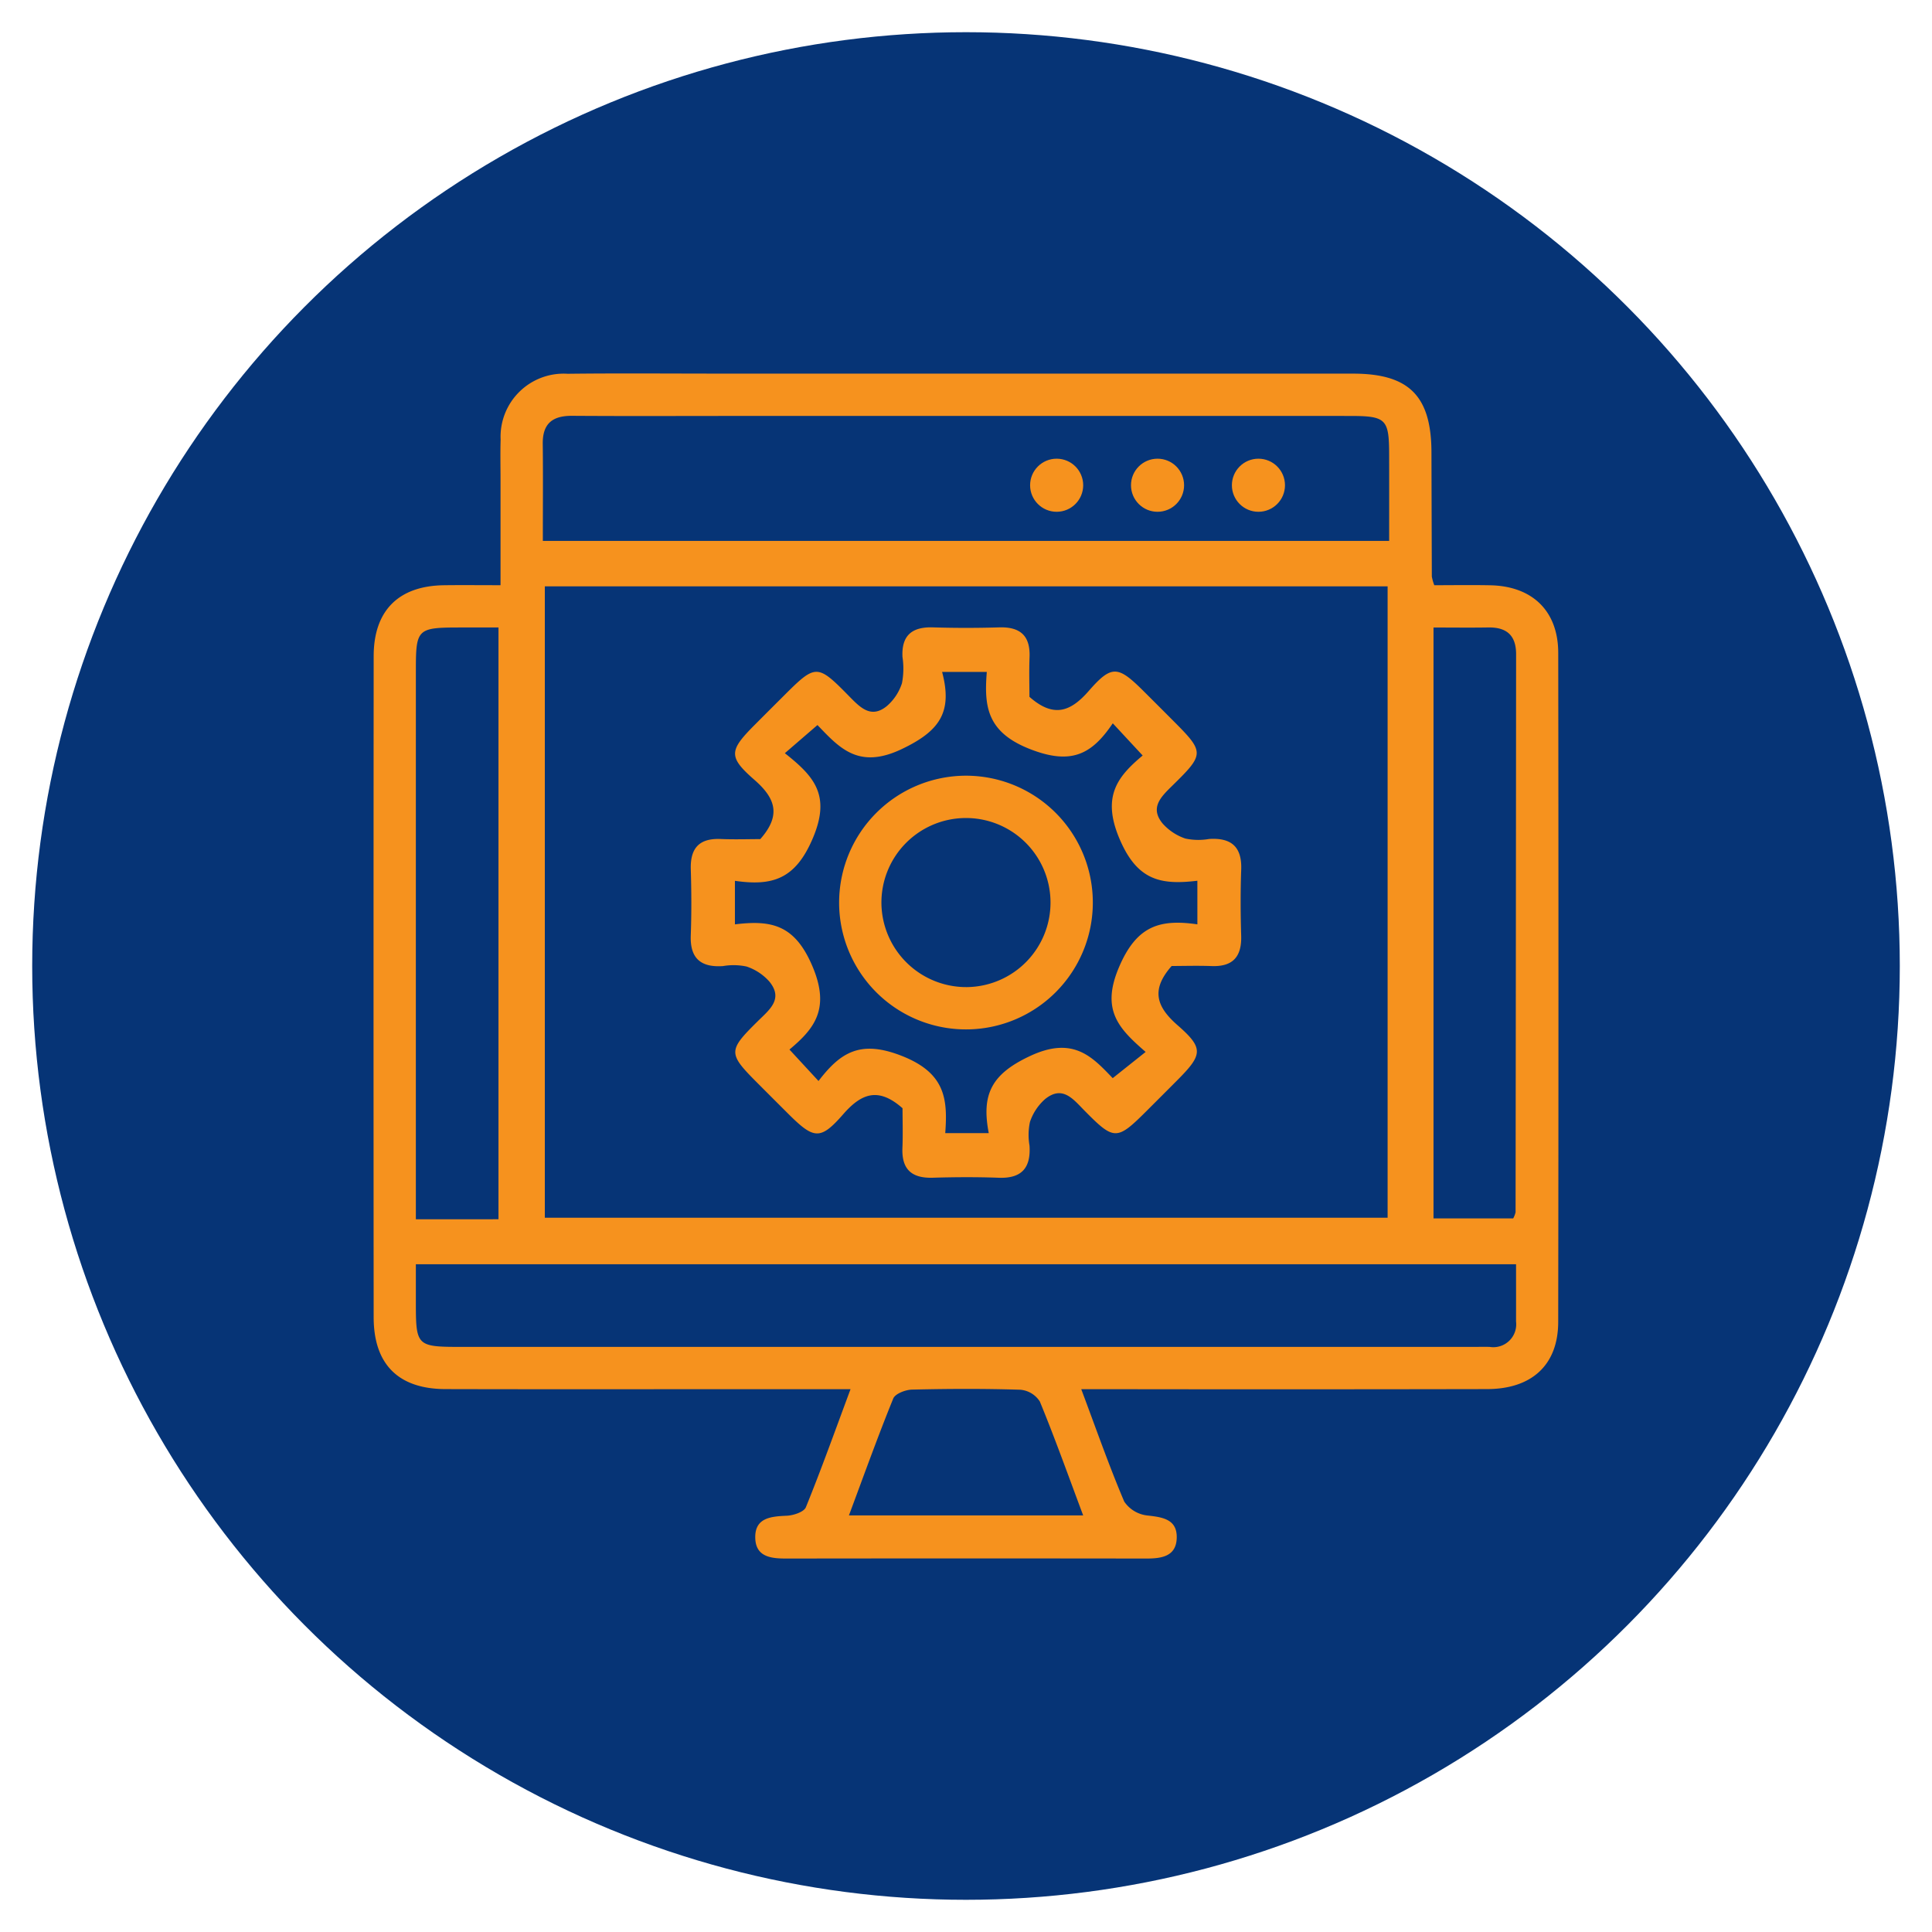
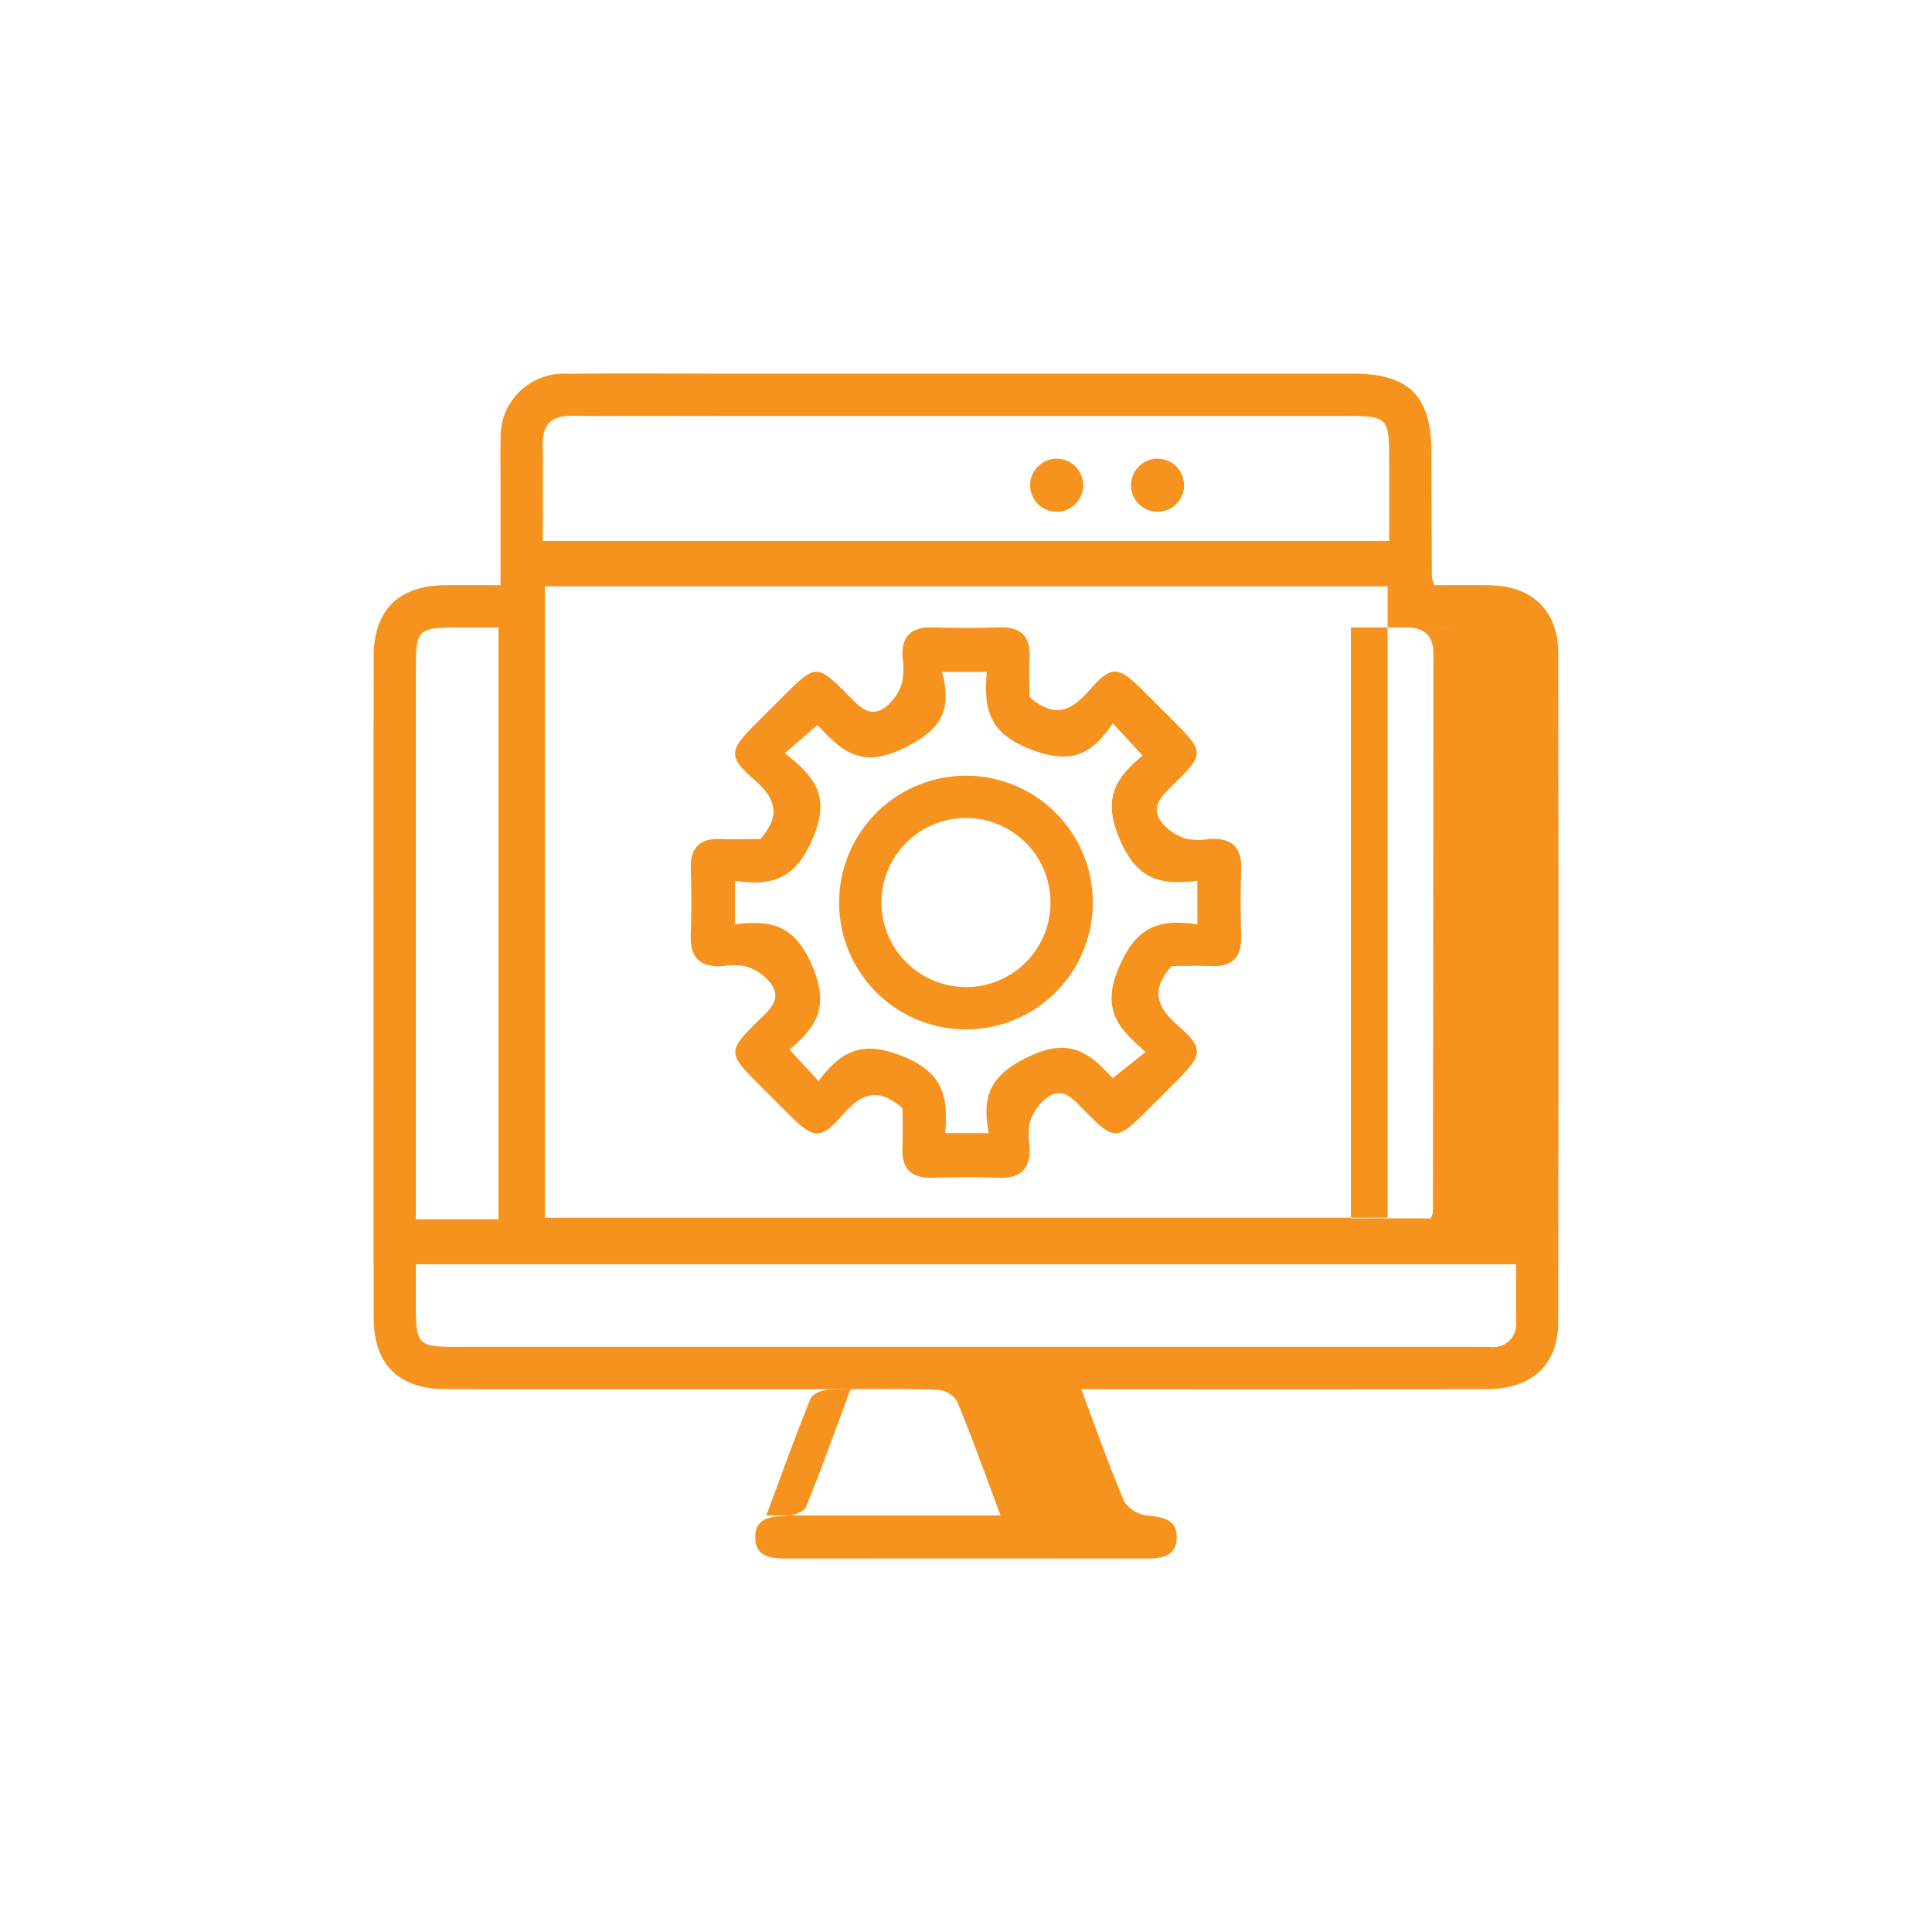
<svg xmlns="http://www.w3.org/2000/svg" id="Layer_1" data-name="Layer 1" viewBox="0 0 150 150">
  <defs>
    <style>.cls-1{fill:#063476;}.cls-2{fill:#f6921e;}</style>
  </defs>
-   <circle class="cls-1" cx="75" cy="75" r="72.5" />
-   <path class="cls-2" d="M83.948,107.856c1.177,3.138,2.166,5.973,3.339,8.729a2.495,2.495,0,0,0,1.795,1.077c1.2.133,2.316.295,2.279,1.74-.037,1.447-1.186,1.604-2.377,1.603q-13.963-.019-27.925-0c-1.179.002-2.364-.117-2.419-1.56-.061-1.598,1.181-1.709,2.44-1.764.521-.023,1.337-.289,1.488-.66,1.203-2.958,2.278-5.969,3.467-9.165-2.923,0-5.585 0-8.246,0-7.734-0-15.468.013-23.202-.007-3.655-.009-5.573-1.922-5.576-5.576q-.02-25.666.001-51.333c.003-3.536,1.936-5.452,5.445-5.502,1.363-.019,2.726-.003,4.404-.003,0-2.805-0-5.512 0-8.219 0-1.027-.024-2.054.008-3.08a4.898,4.898,0,0,1,5.206-5.116c3.969-.047,7.939-.013,11.909-.013q24.537-0,49.074.002c4.348.001,6.069,1.74,6.08,6.108q.013,4.825.029,9.649a3.885,3.885,0,0,0,.19.67c1.388,0,2.866-.024,4.344.005,3.271.064,5.276,1.995,5.28,5.248q.037,25.974-.002,51.949c-.005,3.326-2.04,5.205-5.52,5.211q-14.476.028-28.952.007C85.759,107.856,85.01,107.856,83.948,107.856ZM42.3,45.526V94.544h65.434V45.526Zm-.154-3.529h65.708c0-2.334.005-4.516-.001-6.698-.007-2.783-.231-3.005-3.085-3.005q-23.606-.004-47.211-.001c-4.379,0-8.758.021-13.137-.009-1.523-.01-2.301.599-2.281,2.181C42.168,36.92,42.146,39.377,42.146,41.996Zm75.56,56.158H32.287c0,1.036-0,1.919,0,2.802.001,3.609.008,3.616,3.709,3.616q39.003 0,78.006 0c.547,0,1.095-.007,1.642-.002a1.776,1.776,0,0,0,2.061-1.972C117.71,101.168,117.706,99.738,117.706,98.154ZM38.702,94.662V48.718c-1.11,0-2.063-.001-3.016 0-3.287.003-3.398.108-3.398,3.308q-.002,20.224-.001,40.449v2.188Zm72.595-45.942V94.597h6.186a1.837,1.837,0,0,0,.186-.481q.026-21.66.041-43.32c.002-1.47-.738-2.106-2.169-2.08C114.179,48.739,112.815,48.72,111.297,48.72Zm-27.2,68.936c-1.171-3.127-2.199-6.013-3.365-8.844a1.996,1.996,0,0,0-1.509-.913c-2.801-.09-5.607-.077-8.409-.011-.509.012-1.31.317-1.464.695-1.2,2.951-2.275,5.953-3.439,9.073Z" />
+   <path class="cls-2" d="M83.948,107.856c1.177,3.138,2.166,5.973,3.339,8.729a2.495,2.495,0,0,0,1.795,1.077c1.2.133,2.316.295,2.279,1.74-.037,1.447-1.186,1.604-2.377,1.603q-13.963-.019-27.925-0c-1.179.002-2.364-.117-2.419-1.56-.061-1.598,1.181-1.709,2.44-1.764.521-.023,1.337-.289,1.488-.66,1.203-2.958,2.278-5.969,3.467-9.165-2.923,0-5.585 0-8.246,0-7.734-0-15.468.013-23.202-.007-3.655-.009-5.573-1.922-5.576-5.576q-.02-25.666.001-51.333c.003-3.536,1.936-5.452,5.445-5.502,1.363-.019,2.726-.003,4.404-.003,0-2.805-0-5.512 0-8.219 0-1.027-.024-2.054.008-3.08a4.898,4.898,0,0,1,5.206-5.116c3.969-.047,7.939-.013,11.909-.013q24.537-0,49.074.002c4.348.001,6.069,1.74,6.08,6.108q.013,4.825.029,9.649a3.885,3.885,0,0,0,.19.67c1.388,0,2.866-.024,4.344.005,3.271.064,5.276,1.995,5.28,5.248q.037,25.974-.002,51.949c-.005,3.326-2.04,5.205-5.52,5.211q-14.476.028-28.952.007C85.759,107.856,85.01,107.856,83.948,107.856ZM42.3,45.526V94.544h65.434V45.526Zm-.154-3.529h65.708c0-2.334.005-4.516-.001-6.698-.007-2.783-.231-3.005-3.085-3.005q-23.606-.004-47.211-.001c-4.379,0-8.758.021-13.137-.009-1.523-.01-2.301.599-2.281,2.181C42.168,36.92,42.146,39.377,42.146,41.996Zm75.56,56.158H32.287c0,1.036-0,1.919,0,2.802.001,3.609.008,3.616,3.709,3.616q39.003 0,78.006 0c.547,0,1.095-.007,1.642-.002a1.776,1.776,0,0,0,2.061-1.972C117.71,101.168,117.706,99.738,117.706,98.154ZM38.702,94.662V48.718c-1.11,0-2.063-.001-3.016 0-3.287.003-3.398.108-3.398,3.308q-.002,20.224-.001,40.449v2.188m72.595-45.942V94.597h6.186a1.837,1.837,0,0,0,.186-.481q.026-21.66.041-43.32c.002-1.47-.738-2.106-2.169-2.08C114.179,48.739,112.815,48.72,111.297,48.72Zm-27.2,68.936c-1.171-3.127-2.199-6.013-3.365-8.844a1.996,1.996,0,0,0-1.509-.913c-2.801-.09-5.607-.077-8.409-.011-.509.012-1.31.317-1.464.695-1.2,2.951-2.275,5.953-3.439,9.073Z" />
  <path class="cls-2" d="M90.967,75c-1.651,1.869-1.16,3.184.463,4.602,2.049,1.791,1.946,2.285-.034,4.275q-1.158,1.164-2.322,2.324c-2.366,2.365-2.554,2.379-4.883.018-.878-.891-1.701-1.977-3.052-.884a4.091,4.091,0,0,0-1.174,1.775,4.835,4.835,0,0,0-.034,1.833c.112,1.712-.59,2.564-2.383,2.498-1.708-.063-3.422-.053-5.131-.002-1.64.048-2.421-.655-2.353-2.321.044-1.088.008-2.18.008-3.075-1.873-1.656-3.188-1.158-4.604.464-1.786,2.046-2.285,1.942-4.274-.038q-1.164-1.159-2.323-2.322c-2.367-2.369-2.381-2.549-.016-4.882.89-.878,1.977-1.701.883-3.051a4.092,4.092,0,0,0-1.776-1.173,4.842,4.842,0,0,0-1.833-.034c-1.711.112-2.564-.59-2.498-2.383.063-1.708.054-3.422.002-5.131-.05-1.641.651-2.422,2.318-2.353,1.088.045,2.179.008,3.077.008,1.652-1.869,1.165-3.185-.459-4.604-2.054-1.794-1.951-2.28.032-4.272Q59.688,55.182,60.779,54.095c2.565-2.564,2.649-2.586,5.169-.018.863.88,1.696,1.73,2.909.74A3.923,3.923,0,0,0,70.029,53.042a6.028,6.028,0,0,0,.039-2.039c-.081-1.682.749-2.344,2.374-2.294q2.564.079,5.132 0c1.637-.049,2.426.646,2.36,2.314-.043,1.088-.008,2.179-.008,3.08,1.865,1.644,3.183,1.171,4.603-.457,1.795-2.058,2.281-1.955,4.272.027q1.091,1.086,2.178,2.177c2.563,2.565,2.585,2.655.02,5.17-.881.864-1.729,1.697-.74,2.909a4.119,4.119,0,0,0,1.774,1.176,4.823,4.823,0,0,0,1.833.034c1.71-.113,2.567.585,2.501,2.379-.062,1.708-.053,3.422-.002,5.131.049,1.639-.65,2.424-2.317,2.356C92.958,74.965,91.867,75,90.967,75ZM92.963,68.381c-2.855.343-4.661-.026-6.03-3.223-1.429-3.337-.148-4.88,1.783-6.501l-2.32-2.5c-1.628,2.414-3.218,3.261-6.436,1.998-3.348-1.313-3.559-3.322-3.345-5.986H73.145c.824,3.117-.172,4.584-3.15,5.997-3.338,1.584-4.817-.09-6.527-1.874l-2.533,2.186c2.263,1.788,3.578,3.243,2.193,6.552-1.361,3.252-3.165,3.775-6.069,3.357V71.767c2.835-.348,4.639.027,6.006,3.224,1.425,3.333.158,4.882-1.772,6.495l2.256,2.443c1.715-2.24,3.263-3.218,6.497-1.937,3.347,1.326,3.541,3.337,3.342,5.986h3.379c-.583-3.024.215-4.599,3.24-6.004,3.344-1.553,4.816.105,6.383,1.733l2.557-2.035c-2.077-1.805-3.484-3.232-2.079-6.554,1.372-3.244,3.167-3.774,6.096-3.352Z" />
  <path class="cls-2" d="M74.955,60.225a9.849,9.849,0,1,1-9.806,9.79A9.861,9.861,0,0,1,74.955,60.225Zm.135,16.413A6.564,6.564,0,1,0,68.435,70.217,6.585,6.585,0,0,0,75.091,76.638Z" />
  <circle class="cls-2" cx="82.038" cy="37.674" r="2.061" />
  <circle class="cls-2" cx="89.871" cy="37.674" r="2.061" />
-   <circle class="cls-2" cx="97.705" cy="37.674" r="2.061" />
</svg>